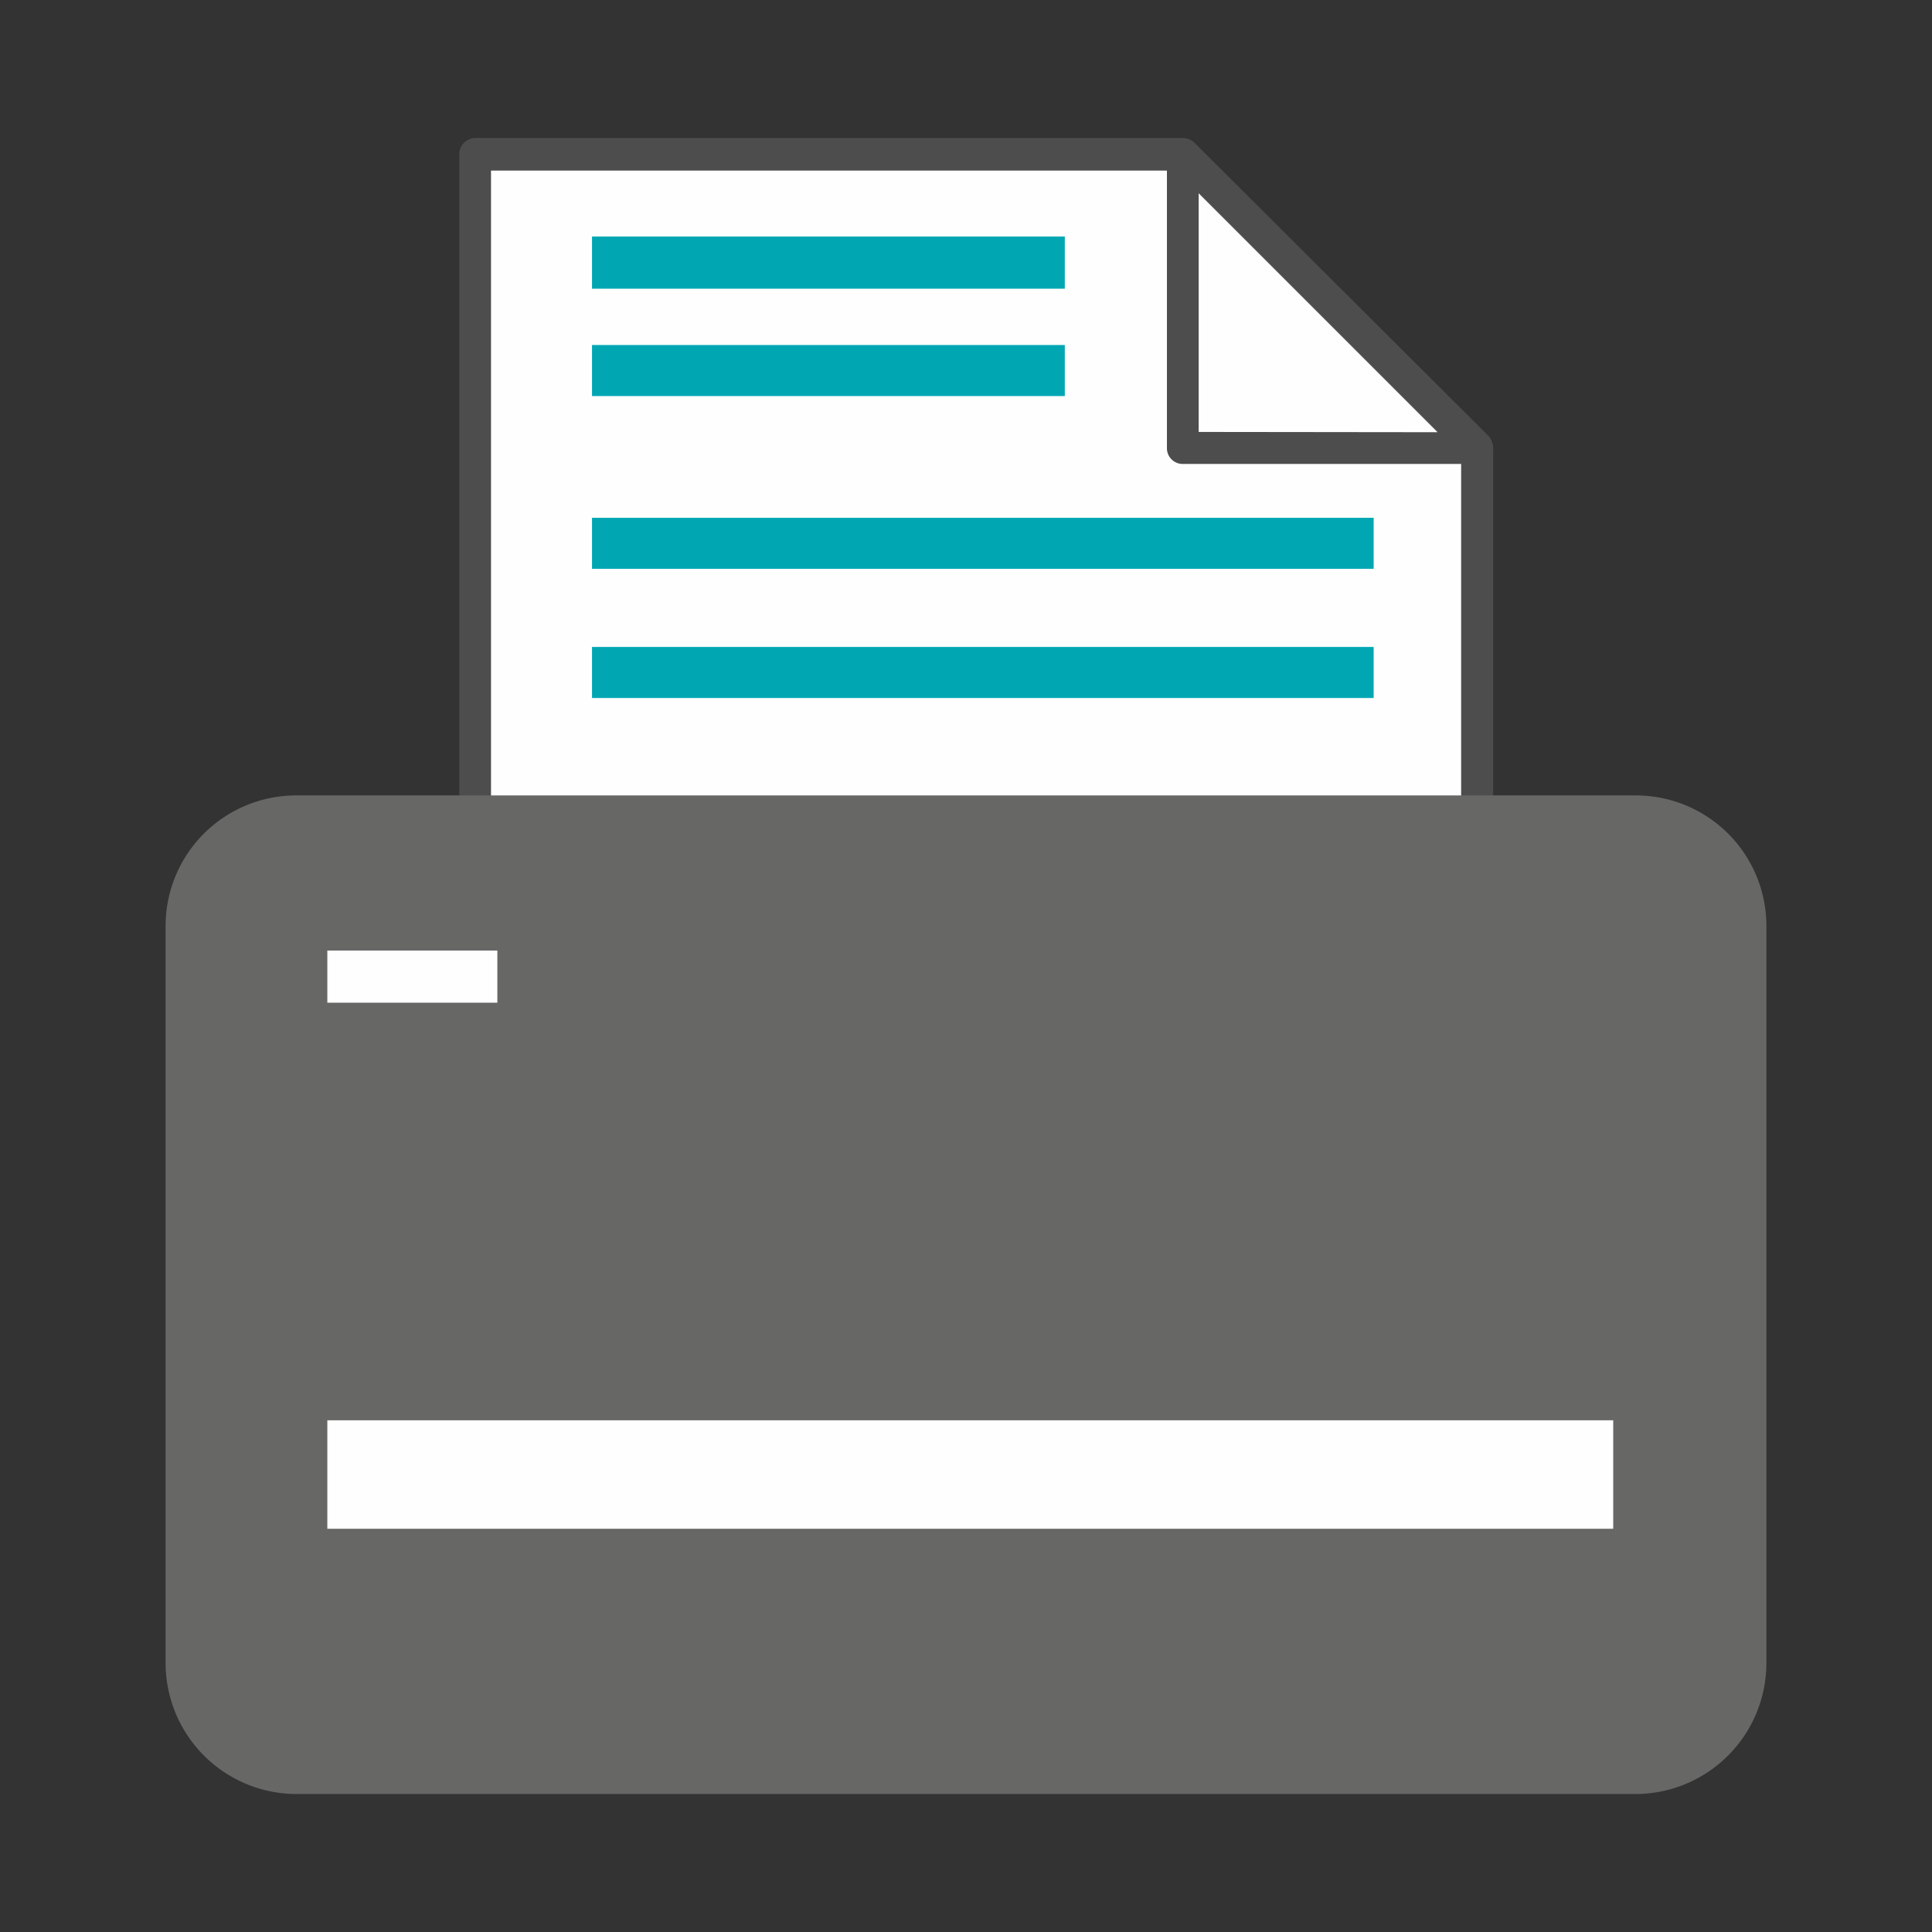
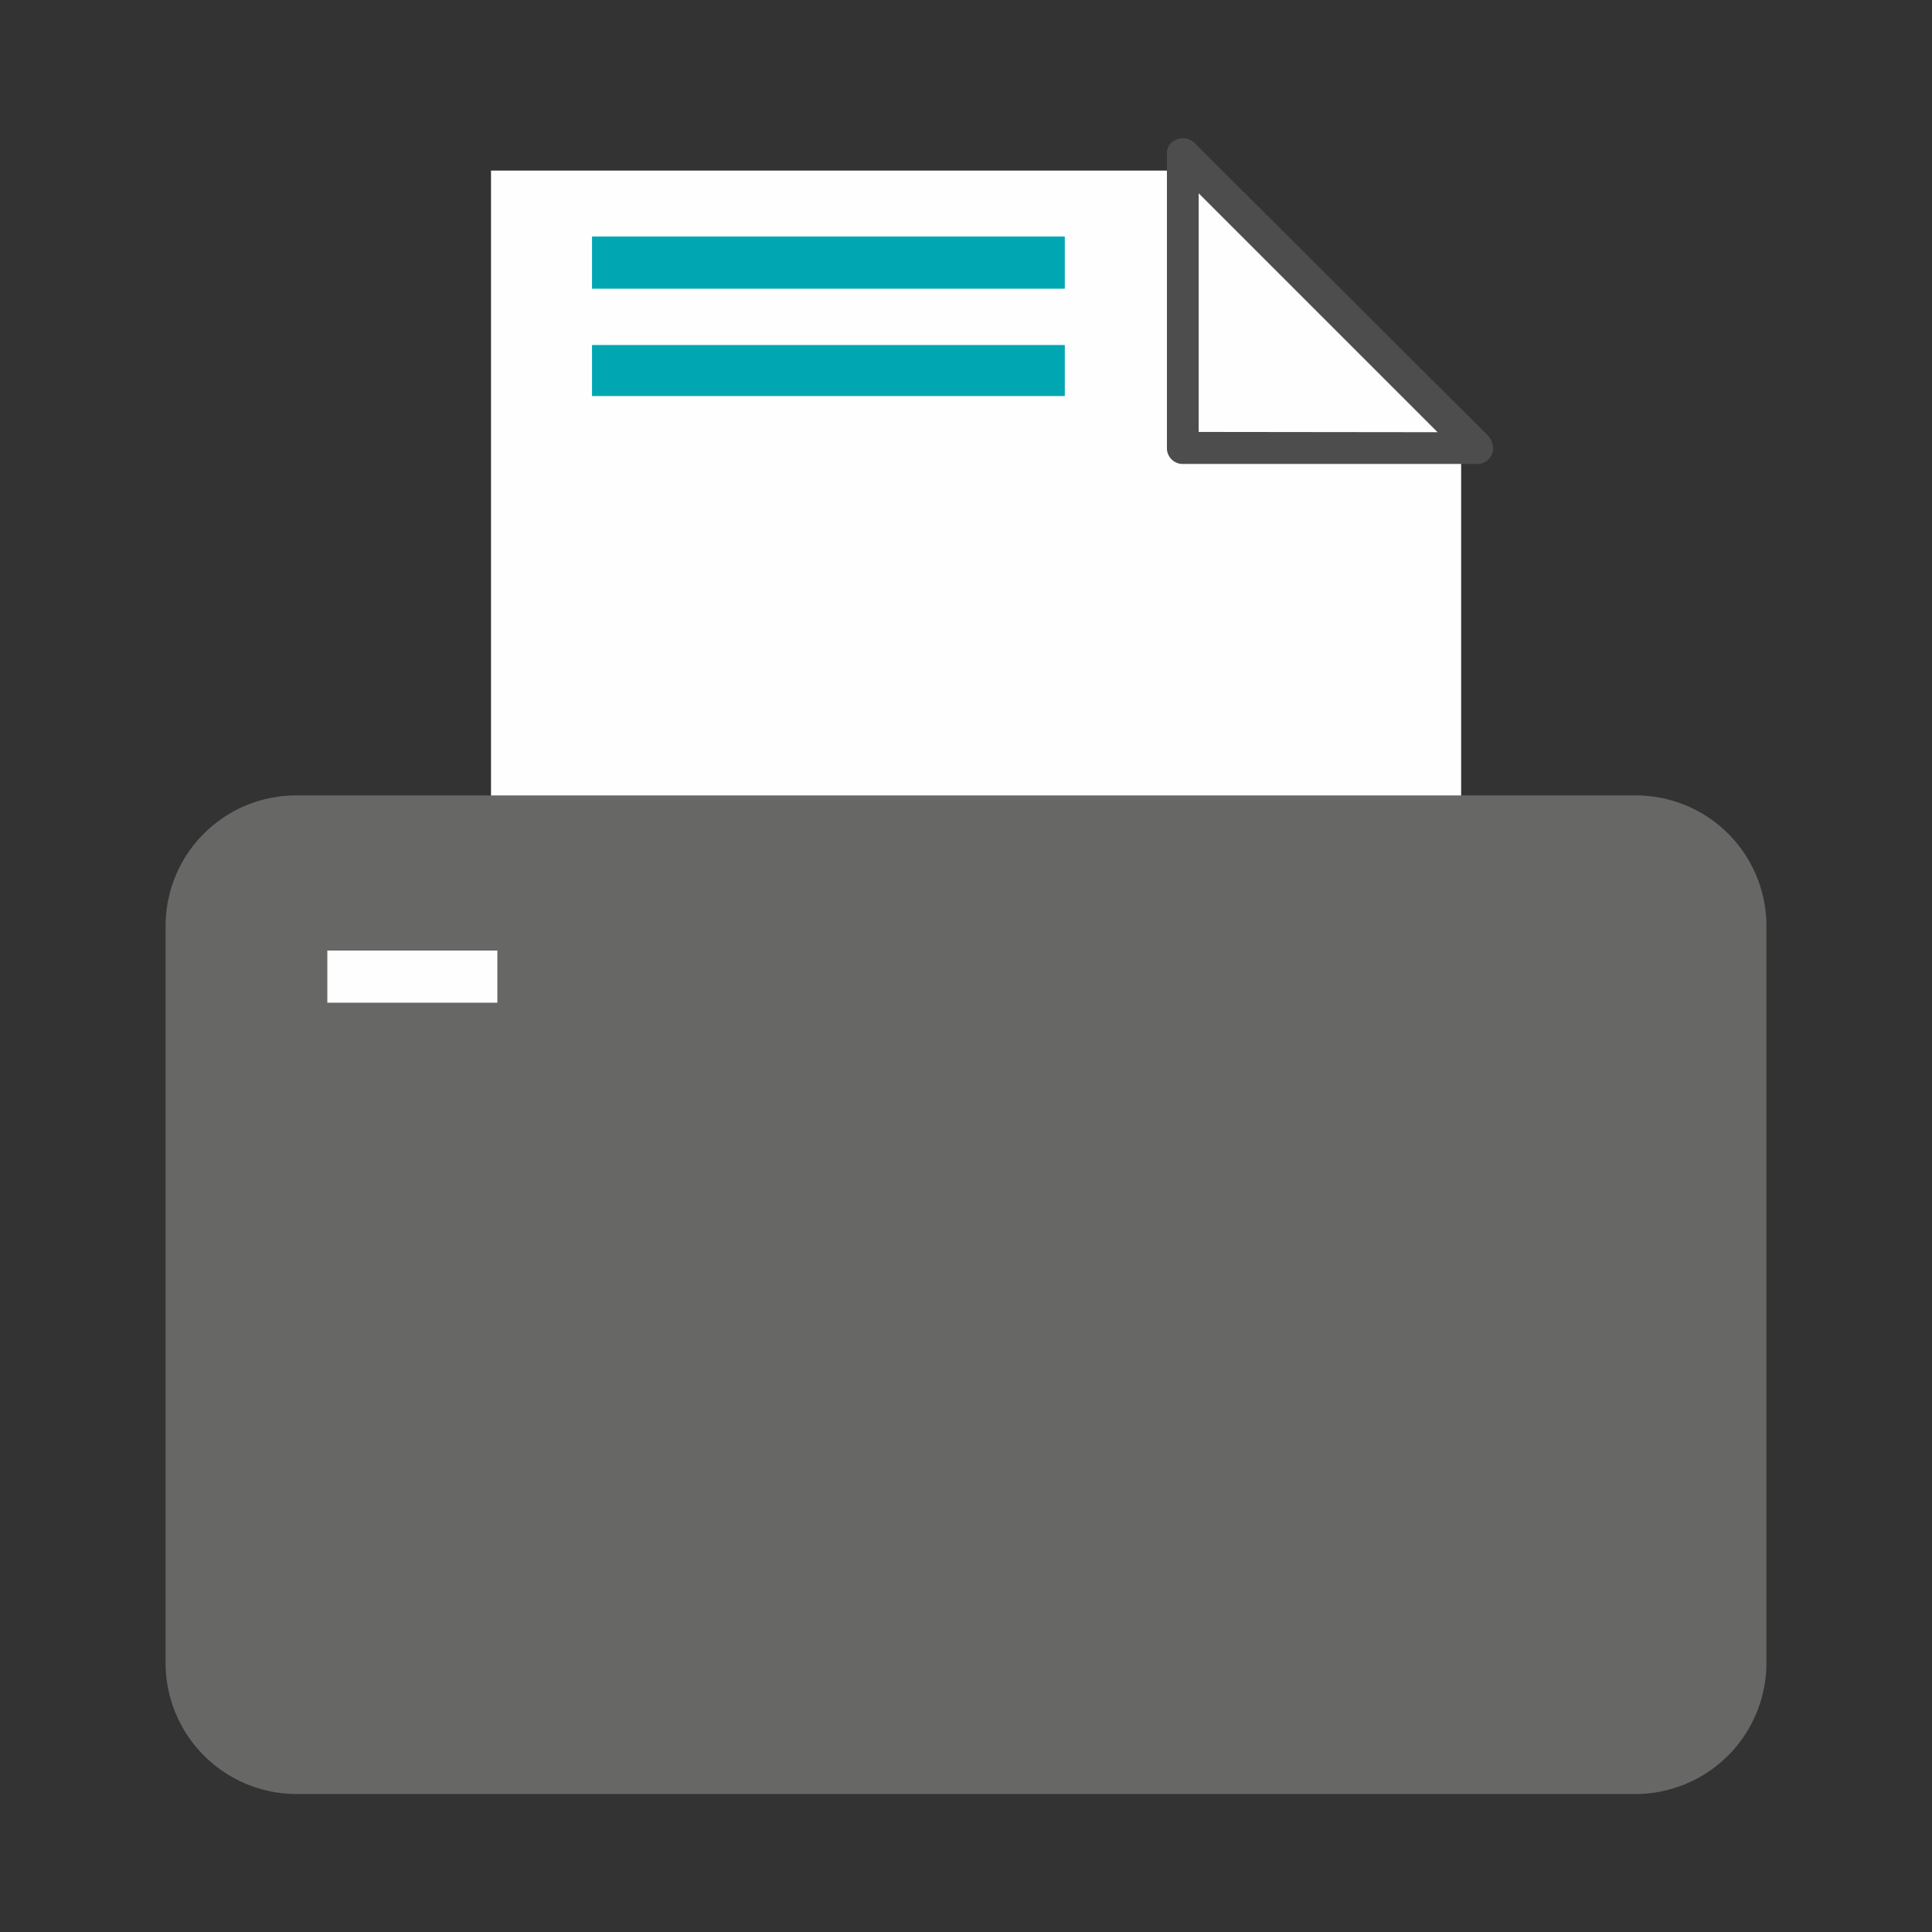
<svg xmlns="http://www.w3.org/2000/svg" id="Integration_with_Printer" data-name="Integration with Printer" viewBox="0 0 70 70">
  <rect x="0" y="0" width="70" height="70" fill="#333333" stroke="none" />
  <defs>
    <style>.cls-1{fill:#4d4d4d;}.cls-2{fill:#fefefe;}.cls-3{fill:#00a7b3;}.cls-4{fill:#676766;fill-rule:evenodd;}</style>
  </defs>
-   <path class="cls-1" d="M17.21,53.65H53.52a.59.59,0,0,0,.58-.57V16.23a.77.77,0,0,0-.16-.42L43.28,5.18A.65.65,0,0,0,42.85,5H17.21a.59.59,0,0,0-.57.58V53.08a.58.58,0,0,0,.57.57Z" />
  <polygon class="cls-2" points="52.94 52.46 17.79 52.46 17.79 6.18 42.62 6.18 52.94 16.5 52.94 52.46" />
  <path class="cls-1" d="M42.28,5.57V16.23a.57.57,0,0,0,.57.58H53.52a.57.57,0,0,0,.58-.58.77.77,0,0,0-.16-.42L43.28,5.18a.61.61,0,0,0-.85,0,.52.52,0,0,0-.15.39Zm1.15,10.08V7l8.66,8.66Z" />
  <rect class="cls-3" x="21.45" y="12.5" width="17.13" height="1.85" />
-   <rect class="cls-3" x="21.45" y="18.76" width="28.32" height="1.85" />
-   <rect class="cls-3" x="21.45" y="23.44" width="28.32" height="1.85" />
  <rect class="cls-3" x="21.45" y="8.57" width="17.13" height="1.89" />
  <path class="cls-4" d="M10.67,28.82H59.33A4.73,4.73,0,0,1,64,33.56V60.28A4.75,4.75,0,0,1,59.33,65H10.67A4.75,4.75,0,0,1,6,60.28V33.56a4.73,4.73,0,0,1,4.7-4.74Z" />
  <rect class="cls-2" x="11.86" y="34.44" width="6.16" height="1.89" />
-   <rect class="cls-2" x="11.86" y="51.46" width="46.59" height="3.93" />
</svg>